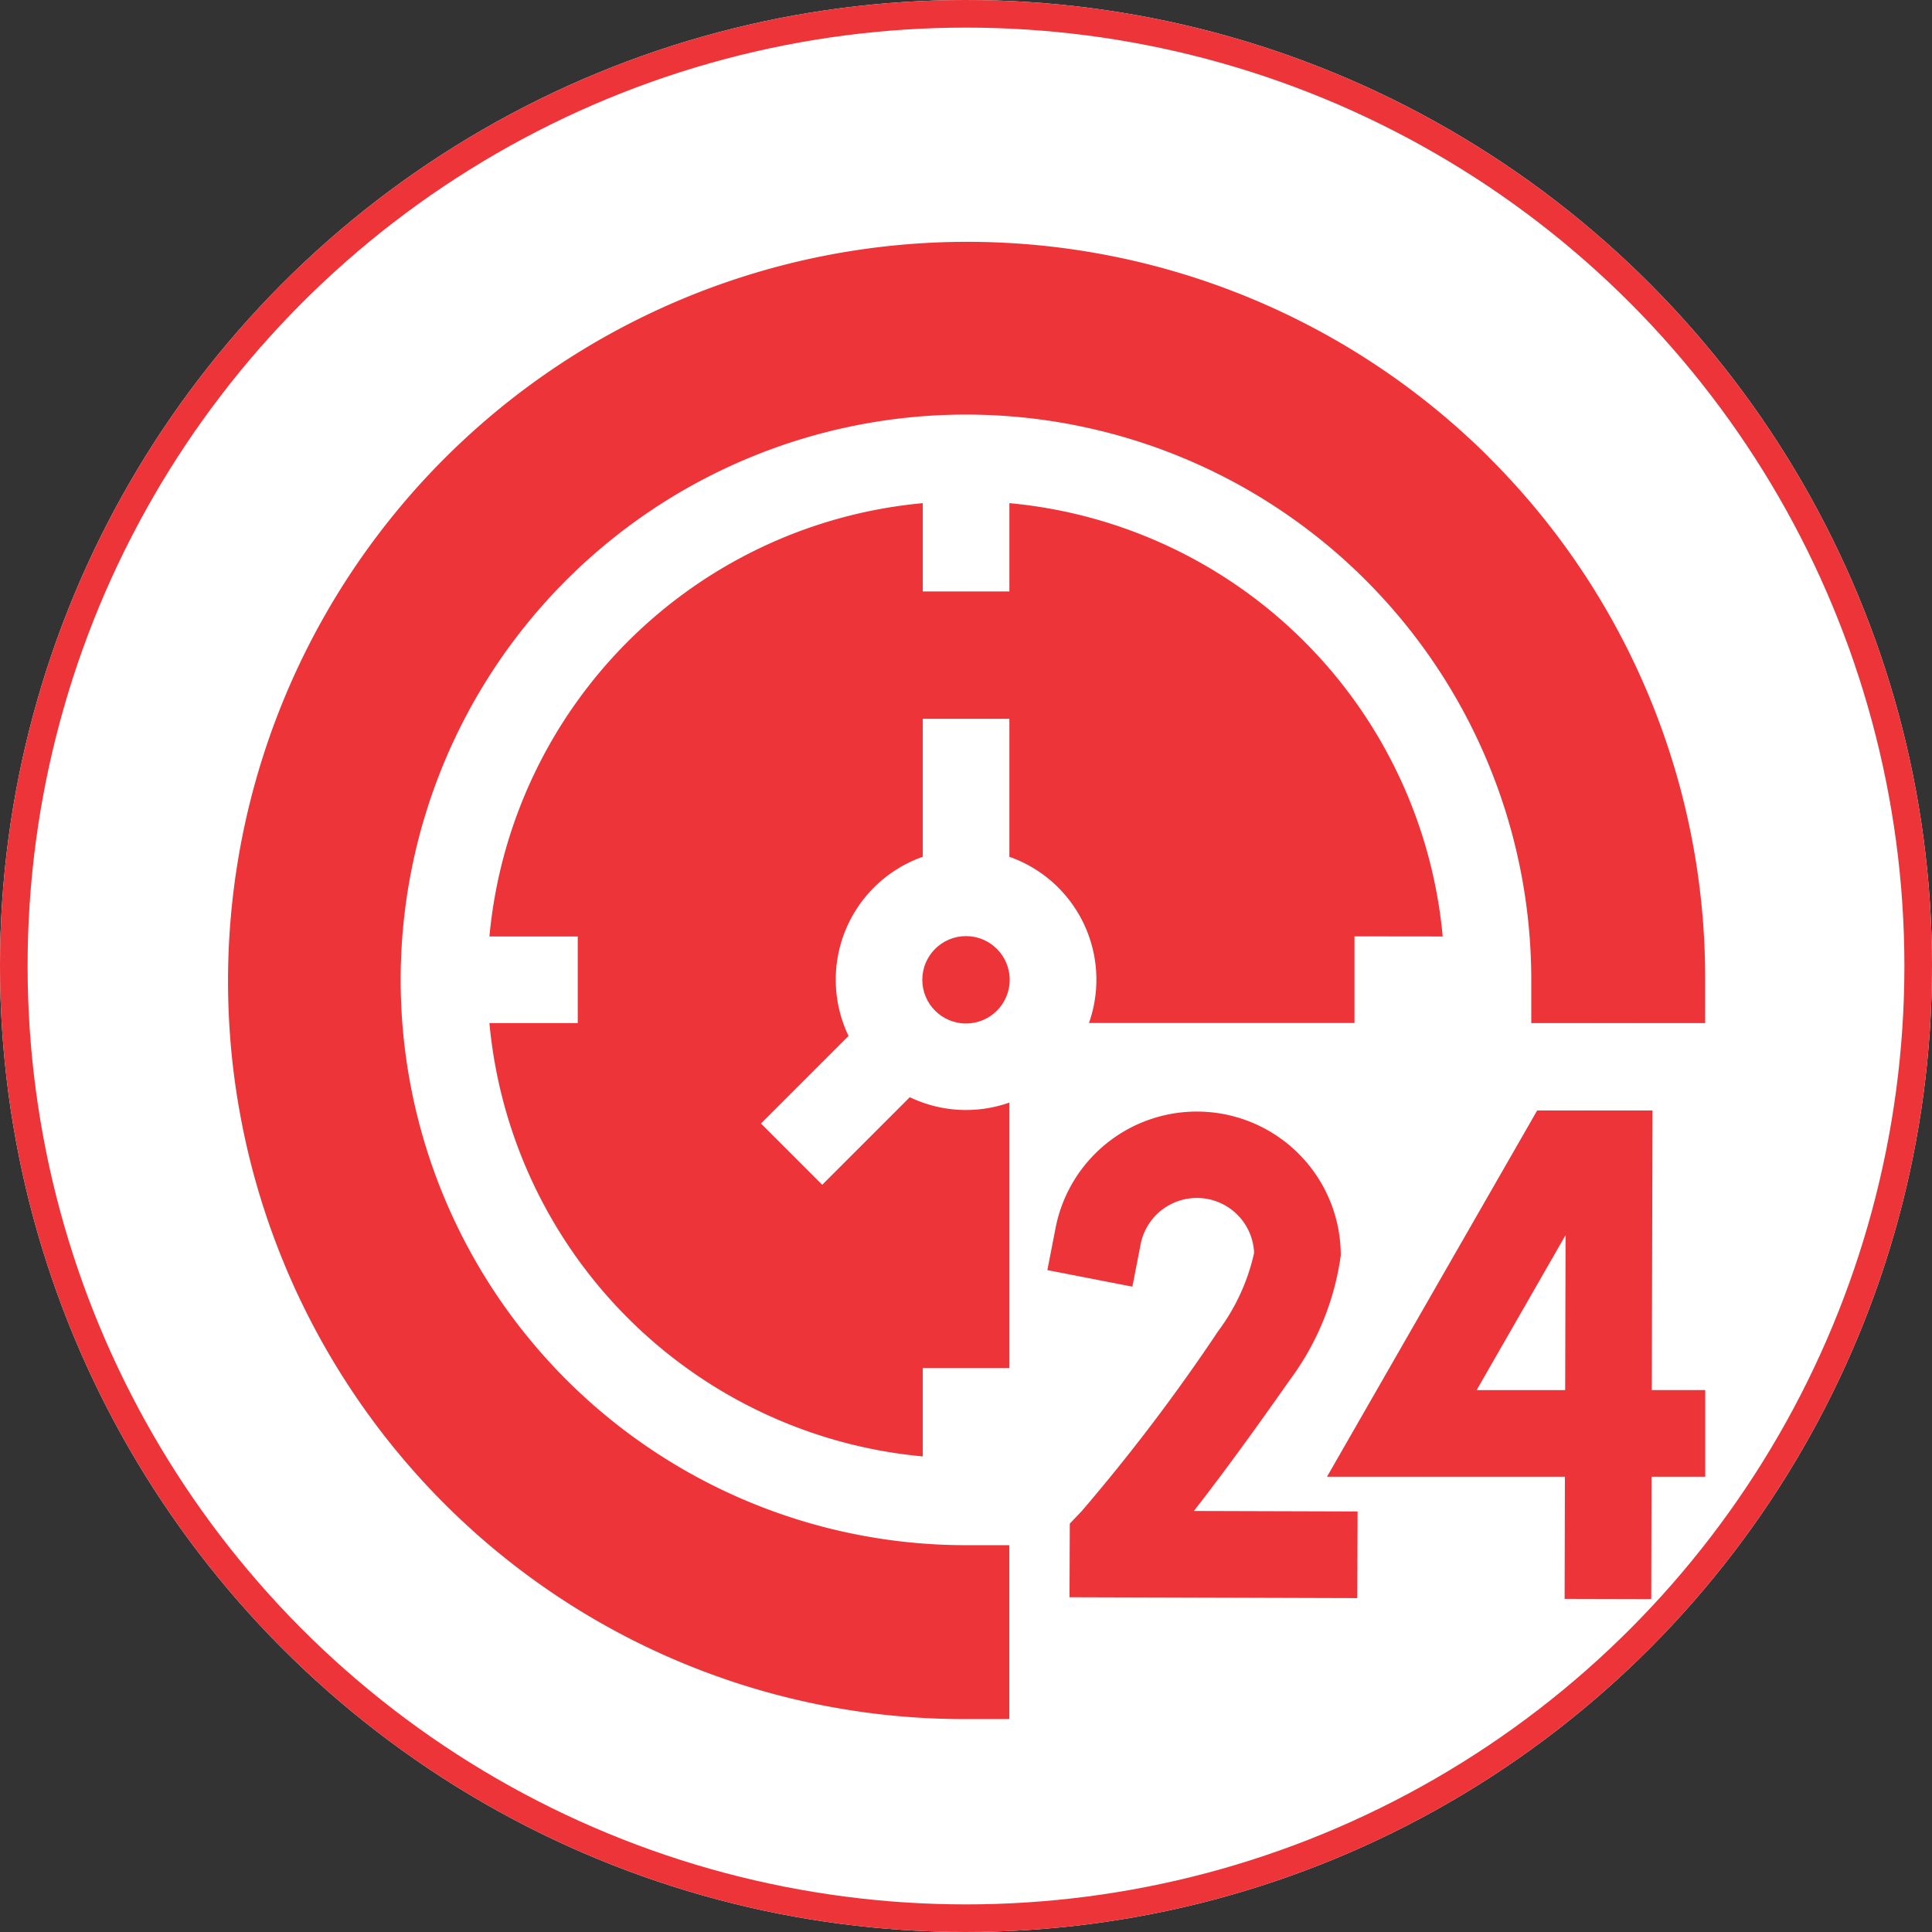
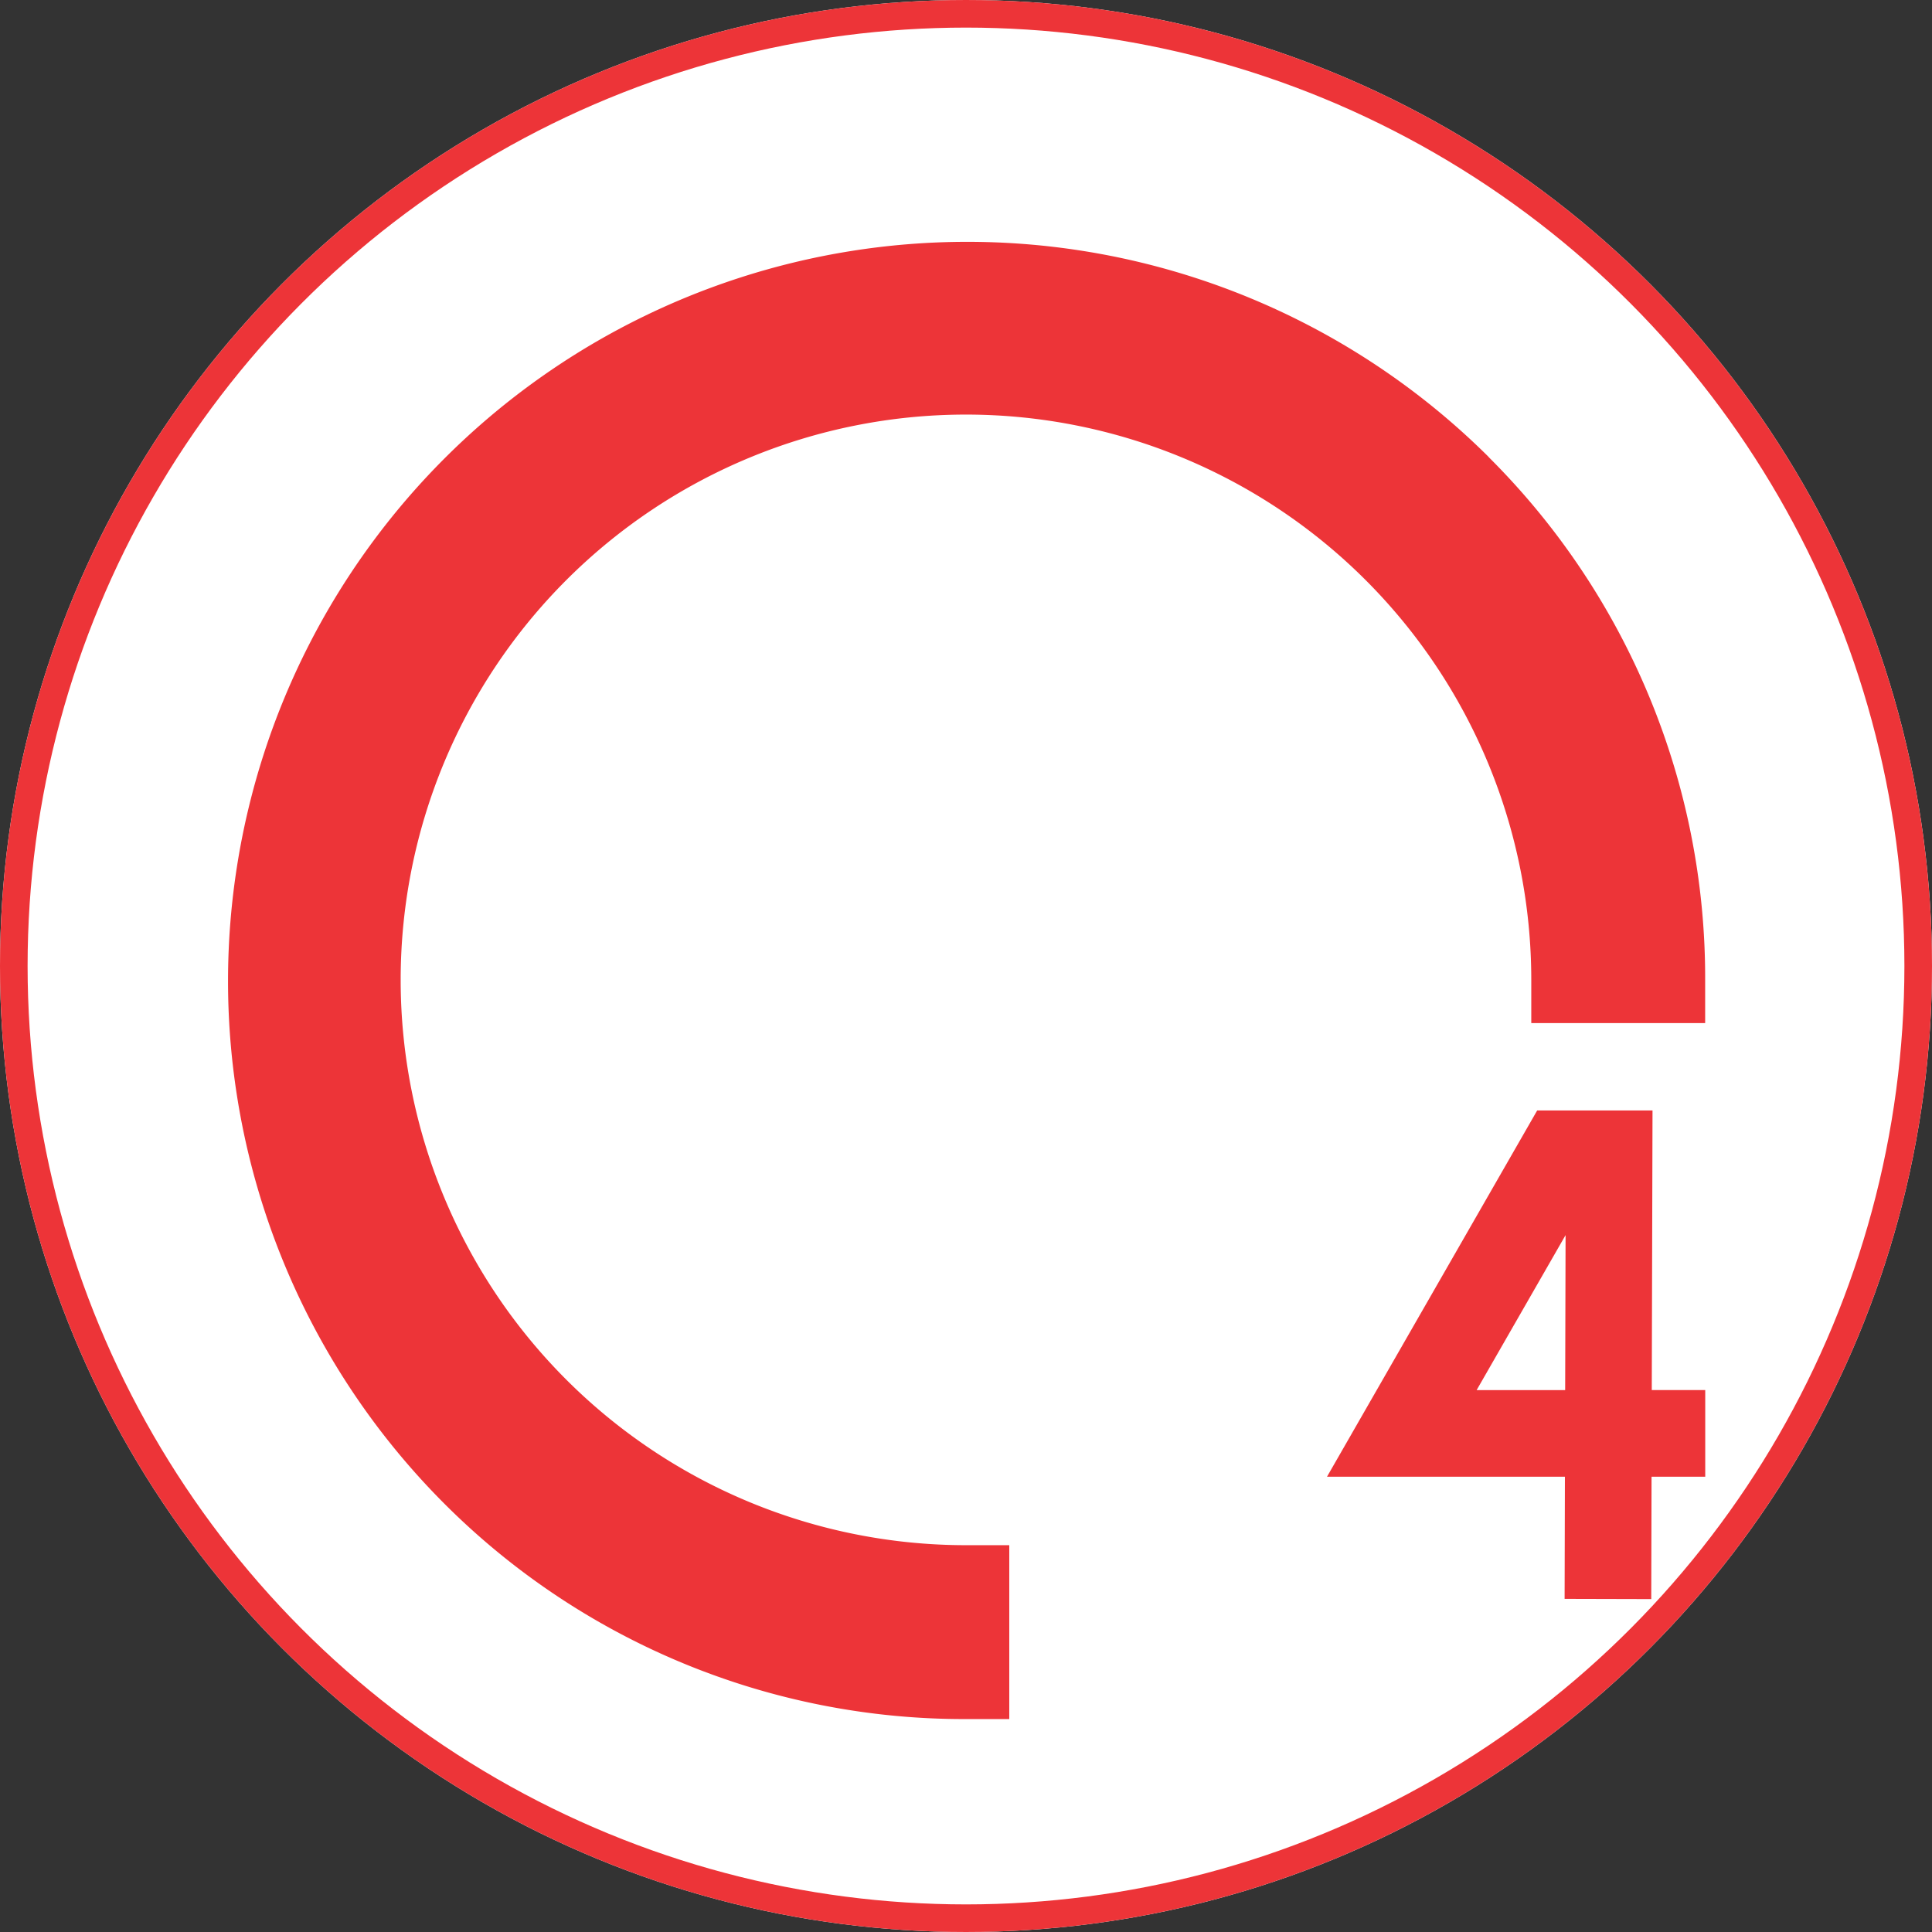
<svg xmlns="http://www.w3.org/2000/svg" width="70" height="70" viewBox="0 0 70 70">
  <rect x="0" y="0" width="70" height="70" fill="#333333" stroke="none" />
  <g id="_4" data-name="4" transform="translate(-30.5 -19)">
    <g id="Ellipse_234" data-name="Ellipse 234" transform="translate(30.5 19)" fill="#fff" stroke="#ed3438" stroke-width="1">
      <circle cx="35" cy="35" r="35" stroke="none" />
      <circle cx="35" cy="35" r="34.5" fill="none" />
    </g>
    <g id="_1.5" data-name="1.5" transform="translate(38.714 27.714)">
      <path id="Path_106" data-name="Path 106" d="M392.815,301.25h-4.179l-7.615,13.27h8.62l-.011,4.426,3.139.008.011-4.434h1.945v-3.139h-1.937Zm-3.165,10.132h-3.208l3.223-5.616Z" transform="translate(-341.155 -269.73)" fill="#ed3438" />
-       <path id="Path_107" data-name="Path 107" d="M292.933,311.34A9.825,9.825,0,0,0,294.8,306.8a5.215,5.215,0,0,0-10.331-1.009l-.3,1.54,3.08.6.3-1.54a2.076,2.076,0,0,1,4.111.318,7.417,7.417,0,0,1-1.3,2.83,68.4,68.4,0,0,1-4.947,6.525l-.431.452-.01,2.667,10.427.032.01-3.139-5.931-.018C290.311,314.988,291.45,313.459,292.933,311.34Z" transform="translate(-254.435 -270.027)" fill="#ed3438" />
      <g id="Group_563" data-name="Group 563" transform="translate(0)">
        <g id="Group_562" data-name="Group 562">
-           <path id="Path_108" data-name="Path 108" d="M125.476,106.634a17.372,17.372,0,0,0-15.7-15.7v3.2h-3.139v-3.2a17.371,17.371,0,0,0-15.7,15.7h3.2v3.139h-3.2a17.372,17.372,0,0,0,15.7,15.7v-3.2h3.139v-9.621a4.714,4.714,0,0,1-3.608-.194l-3.173,3.173-2.22-2.22,3.173-3.173a4.72,4.72,0,0,1,2.689-6.491v-5h3.139v5a4.718,4.718,0,0,1,2.883,6.022h9.621v-3.139Z" transform="translate(-81.418 -81.418)" fill="#ed3438" />
-           <circle id="Ellipse_17" data-name="Ellipse 17" cx="1.583" cy="1.583" r="1.583" transform="translate(25.203 25.203)" fill="#ed3438" />
          <path id="Path_109" data-name="Path 109" d="M45.726,7.845A26.786,26.786,0,0,0,7.845,45.726a26.61,26.61,0,0,0,18.94,7.845h1.569v-6.3H26.786A20.482,20.482,0,1,1,47.267,26.786v1.569h6.3V26.786a26.61,26.61,0,0,0-7.845-18.94Z" fill="#ed3438" />
        </g>
      </g>
    </g>
  </g>
</svg>